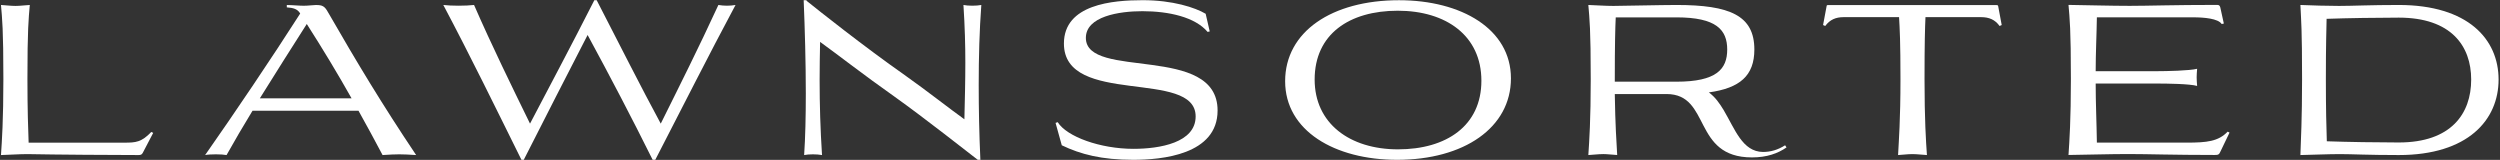
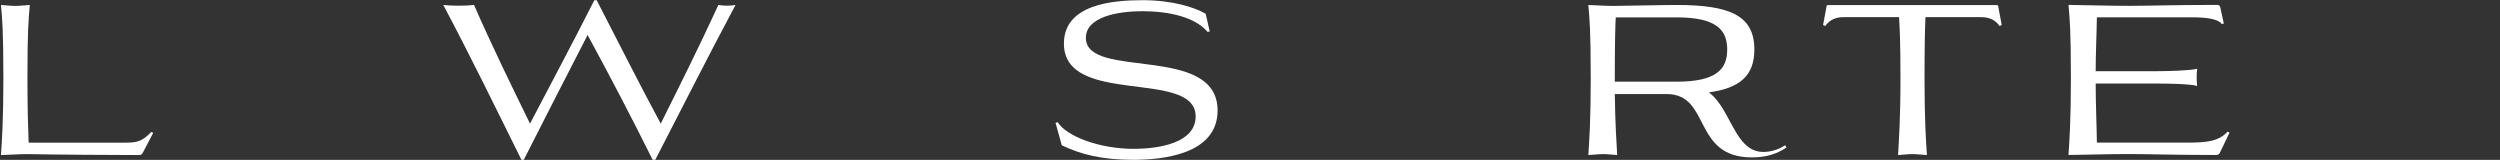
<svg xmlns="http://www.w3.org/2000/svg" width="688" height="44" viewBox="0 0 688 44" fill="none">
  <rect x="0" y="0" width="688" height="44" fill="#333333" stroke="none" />
  <g clip-path="url(#clip0_96_37)">
    <path d="M7.55 42.41C5.26 42.41 2.57 42.61 0.27 42.67C0.53 38.8 0.93 32.97 0.93 21.76C0.93 7.93 0.6 5.24 0.27 1.37C1.58 1.44 2.96 1.63 4.27 1.63C5.58 1.63 6.89 1.43 8.2 1.37C7.87 5.24 7.55 7.93 7.55 21.76C7.55 30.22 7.75 35.66 7.88 39.26H34.23C37.38 39.26 38.95 39.13 41.64 36.31L42.16 36.57L39.28 42.08C39.02 42.54 38.76 42.67 38.1 42.67C13.65 42.6 9.85 42.41 7.55 42.41Z" fill="white" />
-     <path d="M90.33 3.47C98.26 17.24 105.08 28.58 114.52 42.67C112.49 42.54 111.18 42.47 109.87 42.47C108.56 42.47 107.31 42.54 105.28 42.67C103.12 38.61 100.95 34.54 98.66 30.48H69.49C66.93 34.68 64.51 38.81 62.35 42.67C61.69 42.54 60.58 42.47 59.4 42.47C58.22 42.47 57.04 42.54 56.45 42.67C64.64 31 74.81 15.92 82.61 3.73C82.564 3.683 82.54 3.64 82.54 3.6C81.82 2.48 80.77 2.16 78.93 2.03V1.38C80.24 1.38 82.27 1.58 83.58 1.58C84.89 1.58 86.2 1.38 86.92 1.38C88.69 1.38 89.35 1.64 90.33 3.48V3.47ZM84.42 6.61C80.42 12.9 75.9 19.98 71.51 27.06H96.75C92.95 20.31 88.88 13.56 84.43 6.61H84.42Z" fill="white" />
    <path d="M143.5 43.98C136.42 29.69 129.47 15.46 122 1.37C123.05 1.5 124.62 1.57 126.2 1.57C127.78 1.57 129.35 1.5 130.46 1.37C135.24 12.32 140.88 23.85 145.86 34.02C151.04 24.12 157.07 12.85 163.56 0.06H164.21C170.5 12.25 176.34 23.86 181.84 34.02C187.22 23.2 192.13 13.44 197.7 1.37C198.49 1.5 199.27 1.57 200.06 1.57C200.85 1.57 201.63 1.5 202.42 1.37C194.95 15.33 188.19 28.77 180.33 43.98H179.61C173.91 32.51 167.94 21.1 161.71 9.63C155.81 21.1 149.91 32.57 144.14 43.98H143.48H143.5Z" fill="white" />
-     <path d="M221.93 0.19C225.01 2.68 237.73 12.78 248.94 20.64C255.5 25.29 261.2 29.82 265.4 32.83C265.53 27.26 265.66 22.34 265.66 17.23C265.66 12.44 265.53 7.4 265.14 1.37C265.8 1.5 266.65 1.57 267.57 1.57C268.49 1.57 269.41 1.5 270.06 1.37C269.54 8.38 269.34 15.66 269.34 23.4C269.34 29.89 269.47 36.71 269.8 43.98H269.08C266.07 41.69 254.92 32.84 246.01 26.48C237.81 20.71 230.6 15.07 225.69 11.53C225.62 15 225.56 18.48 225.56 22.02C225.56 28.77 225.76 35.59 226.22 42.67C225.5 42.54 224.58 42.47 223.73 42.47C222.81 42.47 221.96 42.54 221.3 42.67C221.63 37.82 221.76 31.98 221.76 25.76C221.76 17.24 221.5 8.06 221.17 0.06H221.96V0.19H221.93Z" fill="white" />
    <path d="M332.92 8.65L332.33 8.78C328.92 4.72 321.71 3.08 314.37 3.08C307.94 3.08 298.83 4.52 298.83 10.42C298.83 22.09 335.08 11.93 335.08 30.41C335.08 42.6 319.67 43.98 311.87 43.98C303.15 43.98 297.38 42.47 292.2 39.98L290.49 33.82L291.08 33.62C293.57 37.62 302.81 40.96 311.93 40.96C319.21 40.96 329.04 39.26 329.04 32.04C329.04 18.86 292.79 29.42 292.79 11.98C292.79 1.16 306.23 0.05 314.49 0.05C322.75 0.05 328.91 2.08 331.8 3.79L332.91 8.64L332.92 8.65Z" fill="white" />
-     <path d="M385 0.06C402.18 0.06 415.81 7.99 415.81 21.56C415.81 35.13 402.9 43.98 384.48 43.98C367.3 43.98 353.67 35.98 353.67 22.35C353.67 8.72 366.52 0.06 385.01 0.06H385ZM361.79 21.89C361.79 33.95 371.43 41.1 384.74 41.1C398.05 41.1 407.68 34.61 407.68 22.22C407.68 9.83 397.98 2.95 384.67 2.95C371.36 2.95 361.79 9.37 361.79 21.9V21.89Z" fill="white" />
    <path d="M441.11 42.41C439.8 42.41 438.42 42.61 437.11 42.67C437.37 38.8 437.77 32.97 437.77 21.76C437.77 7.93 437.44 5.24 437.11 1.37C439.27 1.44 441.83 1.63 443.99 1.63C446.15 1.63 457.3 1.37 461.36 1.37C476.05 1.37 482.8 4.25 482.8 13.63C482.8 20.84 478.8 24.25 470.28 25.43C472.05 26.74 473.23 28.45 474.34 30.28C477.49 35.59 479.52 41.75 485.16 41.82C487.32 41.82 489.29 41.23 491.26 39.98L491.65 40.57C489.29 42.21 486.27 43.32 482.15 43.32C465.63 43.32 470.94 25.88 458.62 25.88H444.39C444.52 34.4 444.85 39.12 445.05 42.66C443.74 42.59 442.36 42.4 441.12 42.4L441.11 42.41ZM444.65 4.78C444.52 7.73 444.39 11.47 444.39 22.48H461.37C472.32 22.48 475.33 19.07 475.33 13.63C475.33 8.19 472.32 4.78 461.37 4.78H444.65Z" fill="white" />
    <path d="M526.28 42.41C524.97 42.41 523.59 42.61 522.35 42.67C522.55 38.8 523.01 32.97 523.01 21.76C523.01 11.6 522.81 7.8 522.62 4.72H507.35C505.25 4.72 503.61 5.38 502.3 7.15L501.71 6.89L502.69 1.65C502.69 1.39 502.95 1.39 503.15 1.39H549.3C549.56 1.39 549.82 1.39 549.89 1.65L550.87 6.89L550.28 7.15C549.03 5.38 547.33 4.72 545.23 4.72H529.89C529.76 7.8 529.63 11.6 529.63 21.76C529.63 32.97 530.02 38.8 530.29 42.67C528.98 42.6 527.6 42.41 526.29 42.41H526.28Z" fill="white" />
    <path d="M611.02 2.02L612 6.48L611.41 6.61C610.43 5.1 606.56 4.77 603.61 4.77H577.06C576.99 9.62 576.73 14.67 576.73 19.59H593.64C596.13 19.59 602.62 19.46 604.65 18.93C604.58 19.85 604.52 20.5 604.52 21.29C604.52 22.08 604.58 22.67 604.65 23.65C602.62 23.06 596.13 22.99 593.64 22.99H576.73C576.73 28.37 576.99 33.87 577.06 39.25H601.77C607.34 39.25 610.49 38.92 613.05 36.23L613.57 36.49L611.08 41.67C610.69 42.59 610.42 42.65 609.44 42.65C598.1 42.65 591.21 42.39 585.71 42.39C580.66 42.39 574.3 42.59 569.25 42.65C569.51 38.78 569.91 32.95 569.91 21.74C569.91 7.91 569.58 5.22 569.25 1.35C574.43 1.42 580.92 1.61 586.1 1.61C591.28 1.61 598.03 1.35 610.16 1.35C610.68 1.35 610.88 1.55 611.01 2L611.02 2.02Z" fill="white" />
-     <path d="M633.53 21.76C633.53 7.93 633.27 5.63 633.07 1.37C636.15 1.5 640.61 1.63 643.69 1.63C647.56 1.63 652.15 1.37 660.14 1.37C679.22 1.37 687.61 10.81 687.61 21.89C687.61 32.97 679.22 42.67 660.14 42.67C651.55 42.67 647.36 42.41 643.95 42.41C640.74 42.41 636.21 42.61 633.07 42.67C633.2 38.41 633.53 32.97 633.53 21.76ZM680.07 21.89C680.07 12.65 674.56 4.85 660.14 4.85C654.57 4.85 645.85 4.98 640.28 5.18C640.22 8.79 640.08 11.93 640.08 21.77C640.08 30.16 640.21 34.88 640.34 38.88C645.91 39.08 654.57 39.21 660.14 39.21C674.56 39.21 680.07 31.28 680.07 21.9V21.89Z" fill="white" />
  </g>
  <defs>
    <clipPath id="clip0_96_37">
      <rect width="688" height="44" fill="white" />
    </clipPath>
  </defs>
</svg>